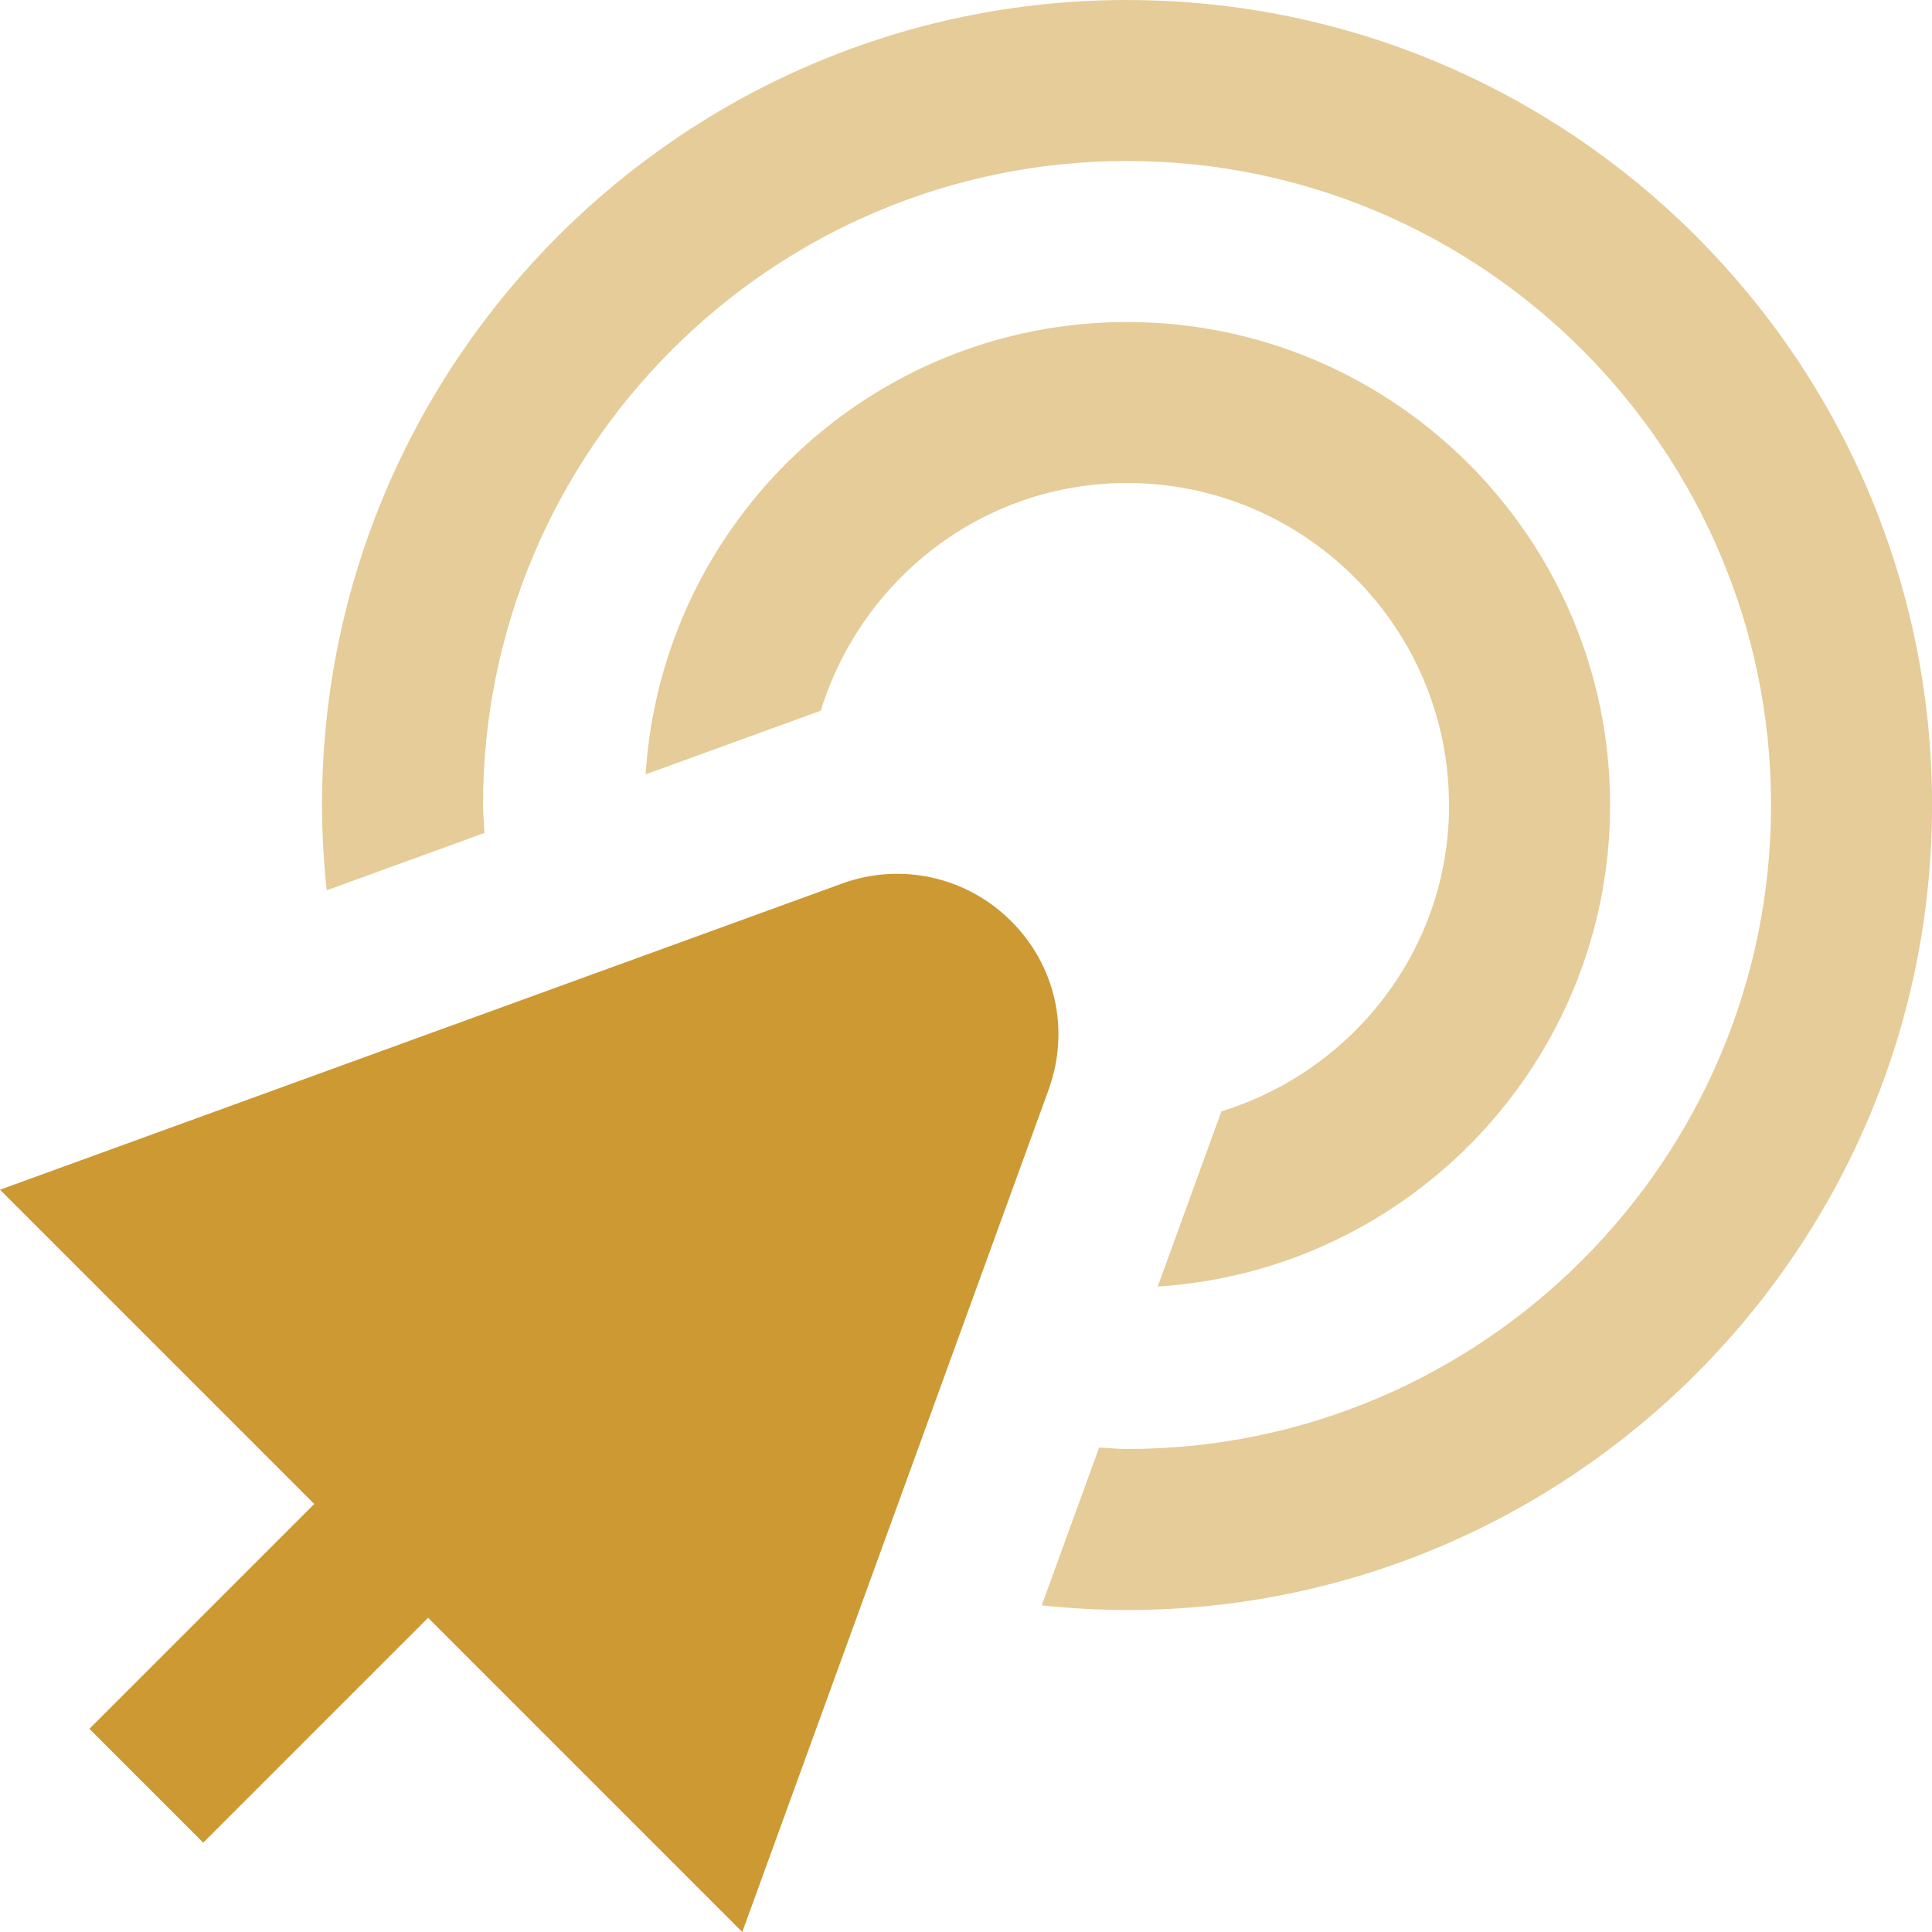
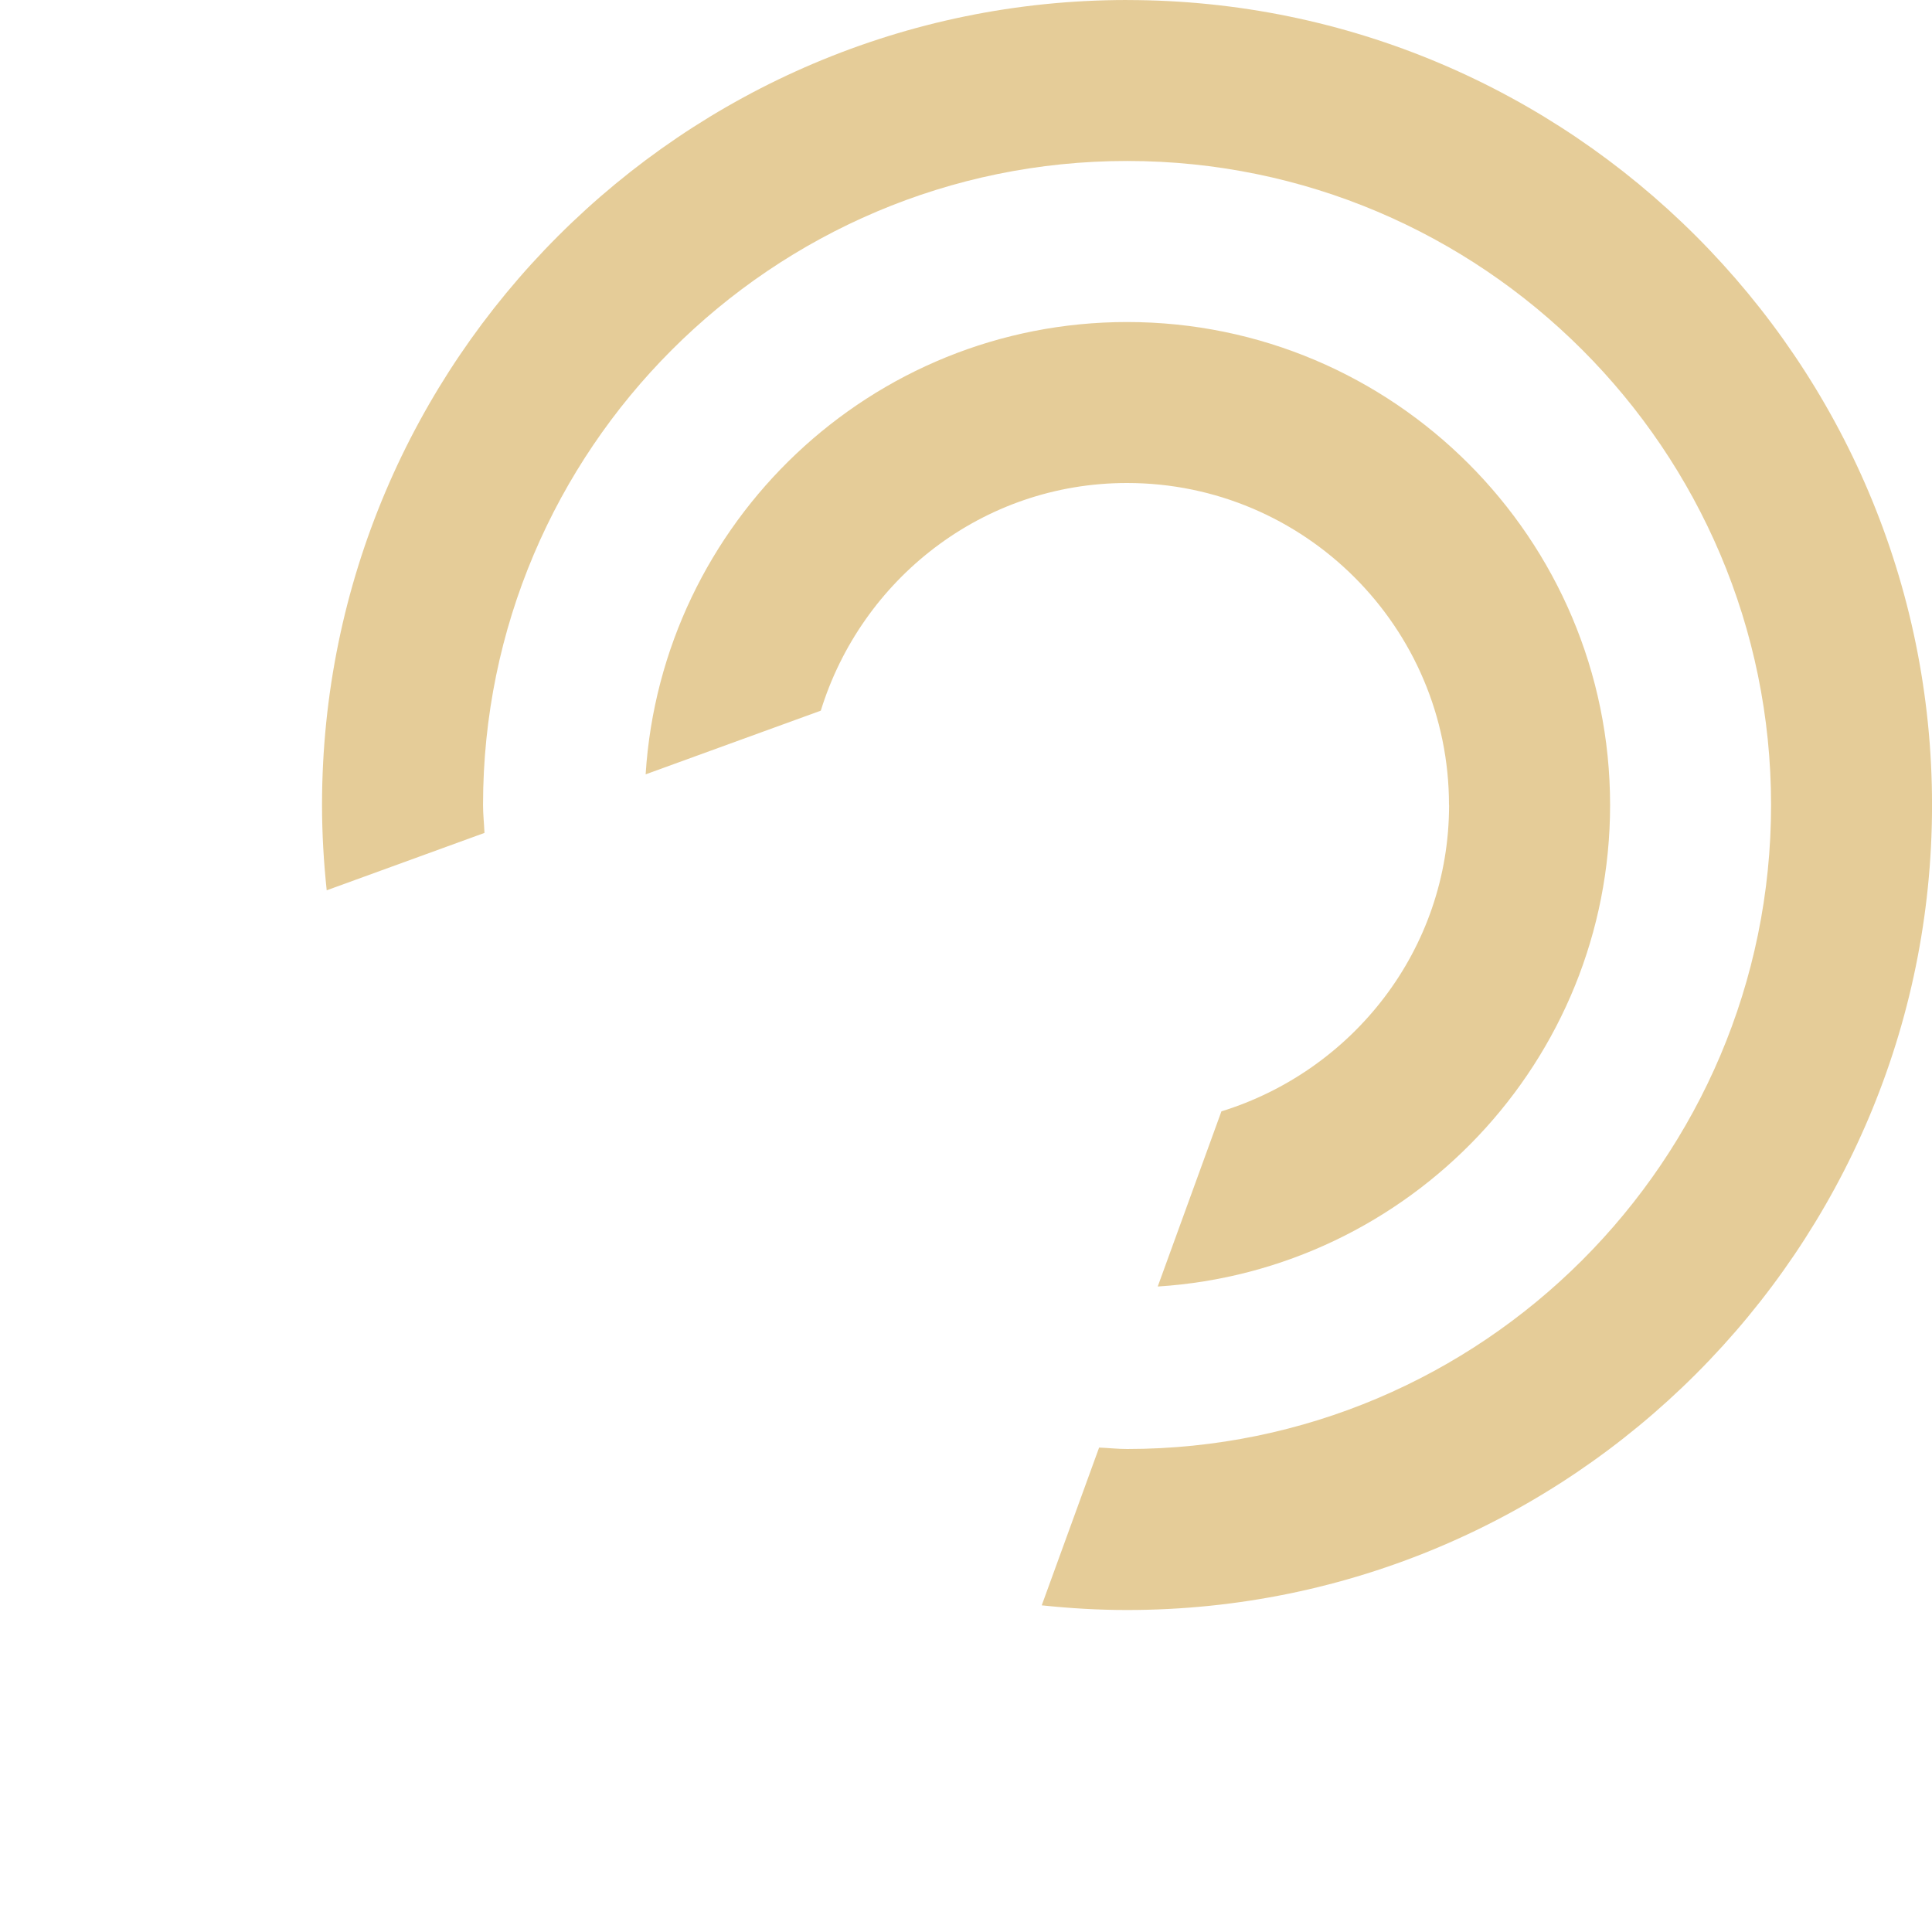
<svg xmlns="http://www.w3.org/2000/svg" xml:space="preserve" width="0.5in" height="0.5in" version="1.1" style="shape-rendering:geometricPrecision; text-rendering:geometricPrecision; image-rendering:optimizeQuality; fill-rule:evenodd; clip-rule:evenodd" viewBox="0 0 500 500" data-name="Layer 1">
  <defs>
    <style type="text/css">
   
    .fil0 {fill:#CC9933;fill-rule:nonzero}
    .fil1 {fill:#CC9933;fill-rule:nonzero;fill-opacity:0.502}
   
  </style>
  </defs>
  <g id="Layer_x0020_1">
    <g id="_2525441479424">
-       <path class="fil0" d="M192.1 500l-81.31 -81.31 -58.19 58.19 -29.46 -29.46 58.19 -58.19 -81.33 -81.33 217.96 -79.25c15.29,-5.54 32.27,-1.73 43.71,9.73 11.56,11.5 15.27,28.22 9.71,43.64l-79.28 217.98z" />
      <path class="fil1" d="M291.67 0c-114.87,0 -208.33,93.46 -208.33,208.33 0,7.46 0.44,14.81 1.21,22.08l40.83 -14.85c-0.1,-2.42 -0.37,-4.8 -0.37,-7.23 0,-91.9 74.77,-166.67 166.67,-166.67 91.9,0 166.67,74.77 166.67,166.67 0,91.9 -74.77,166.67 -166.67,166.67 -2.43,0 -4.81,-0.27 -7.23,-0.37l-14.85 40.83c7.25,0.77 14.63,1.21 22.08,1.21 114.87,0 208.33,-93.46 208.33,-208.33 0,-114.87 -93.46,-208.33 -208.33,-208.33z" />
      <path class="fil1" d="M375 208.33c0,-45.96 -37.38,-83.33 -83.33,-83.33 -37.4,0 -68.75,24.92 -79.25,58.92l-45.33 16.48c4.12,-65.23 58.35,-117.06 124.6,-117.06 68.94,0 125,56.06 125,125 0,66.25 -51.83,120.48 -117.07,124.61l16.48 -45.33c33.98,-10.52 58.92,-41.85 58.92,-79.25l-0.02 -0.02z" />
    </g>
  </g>
</svg>